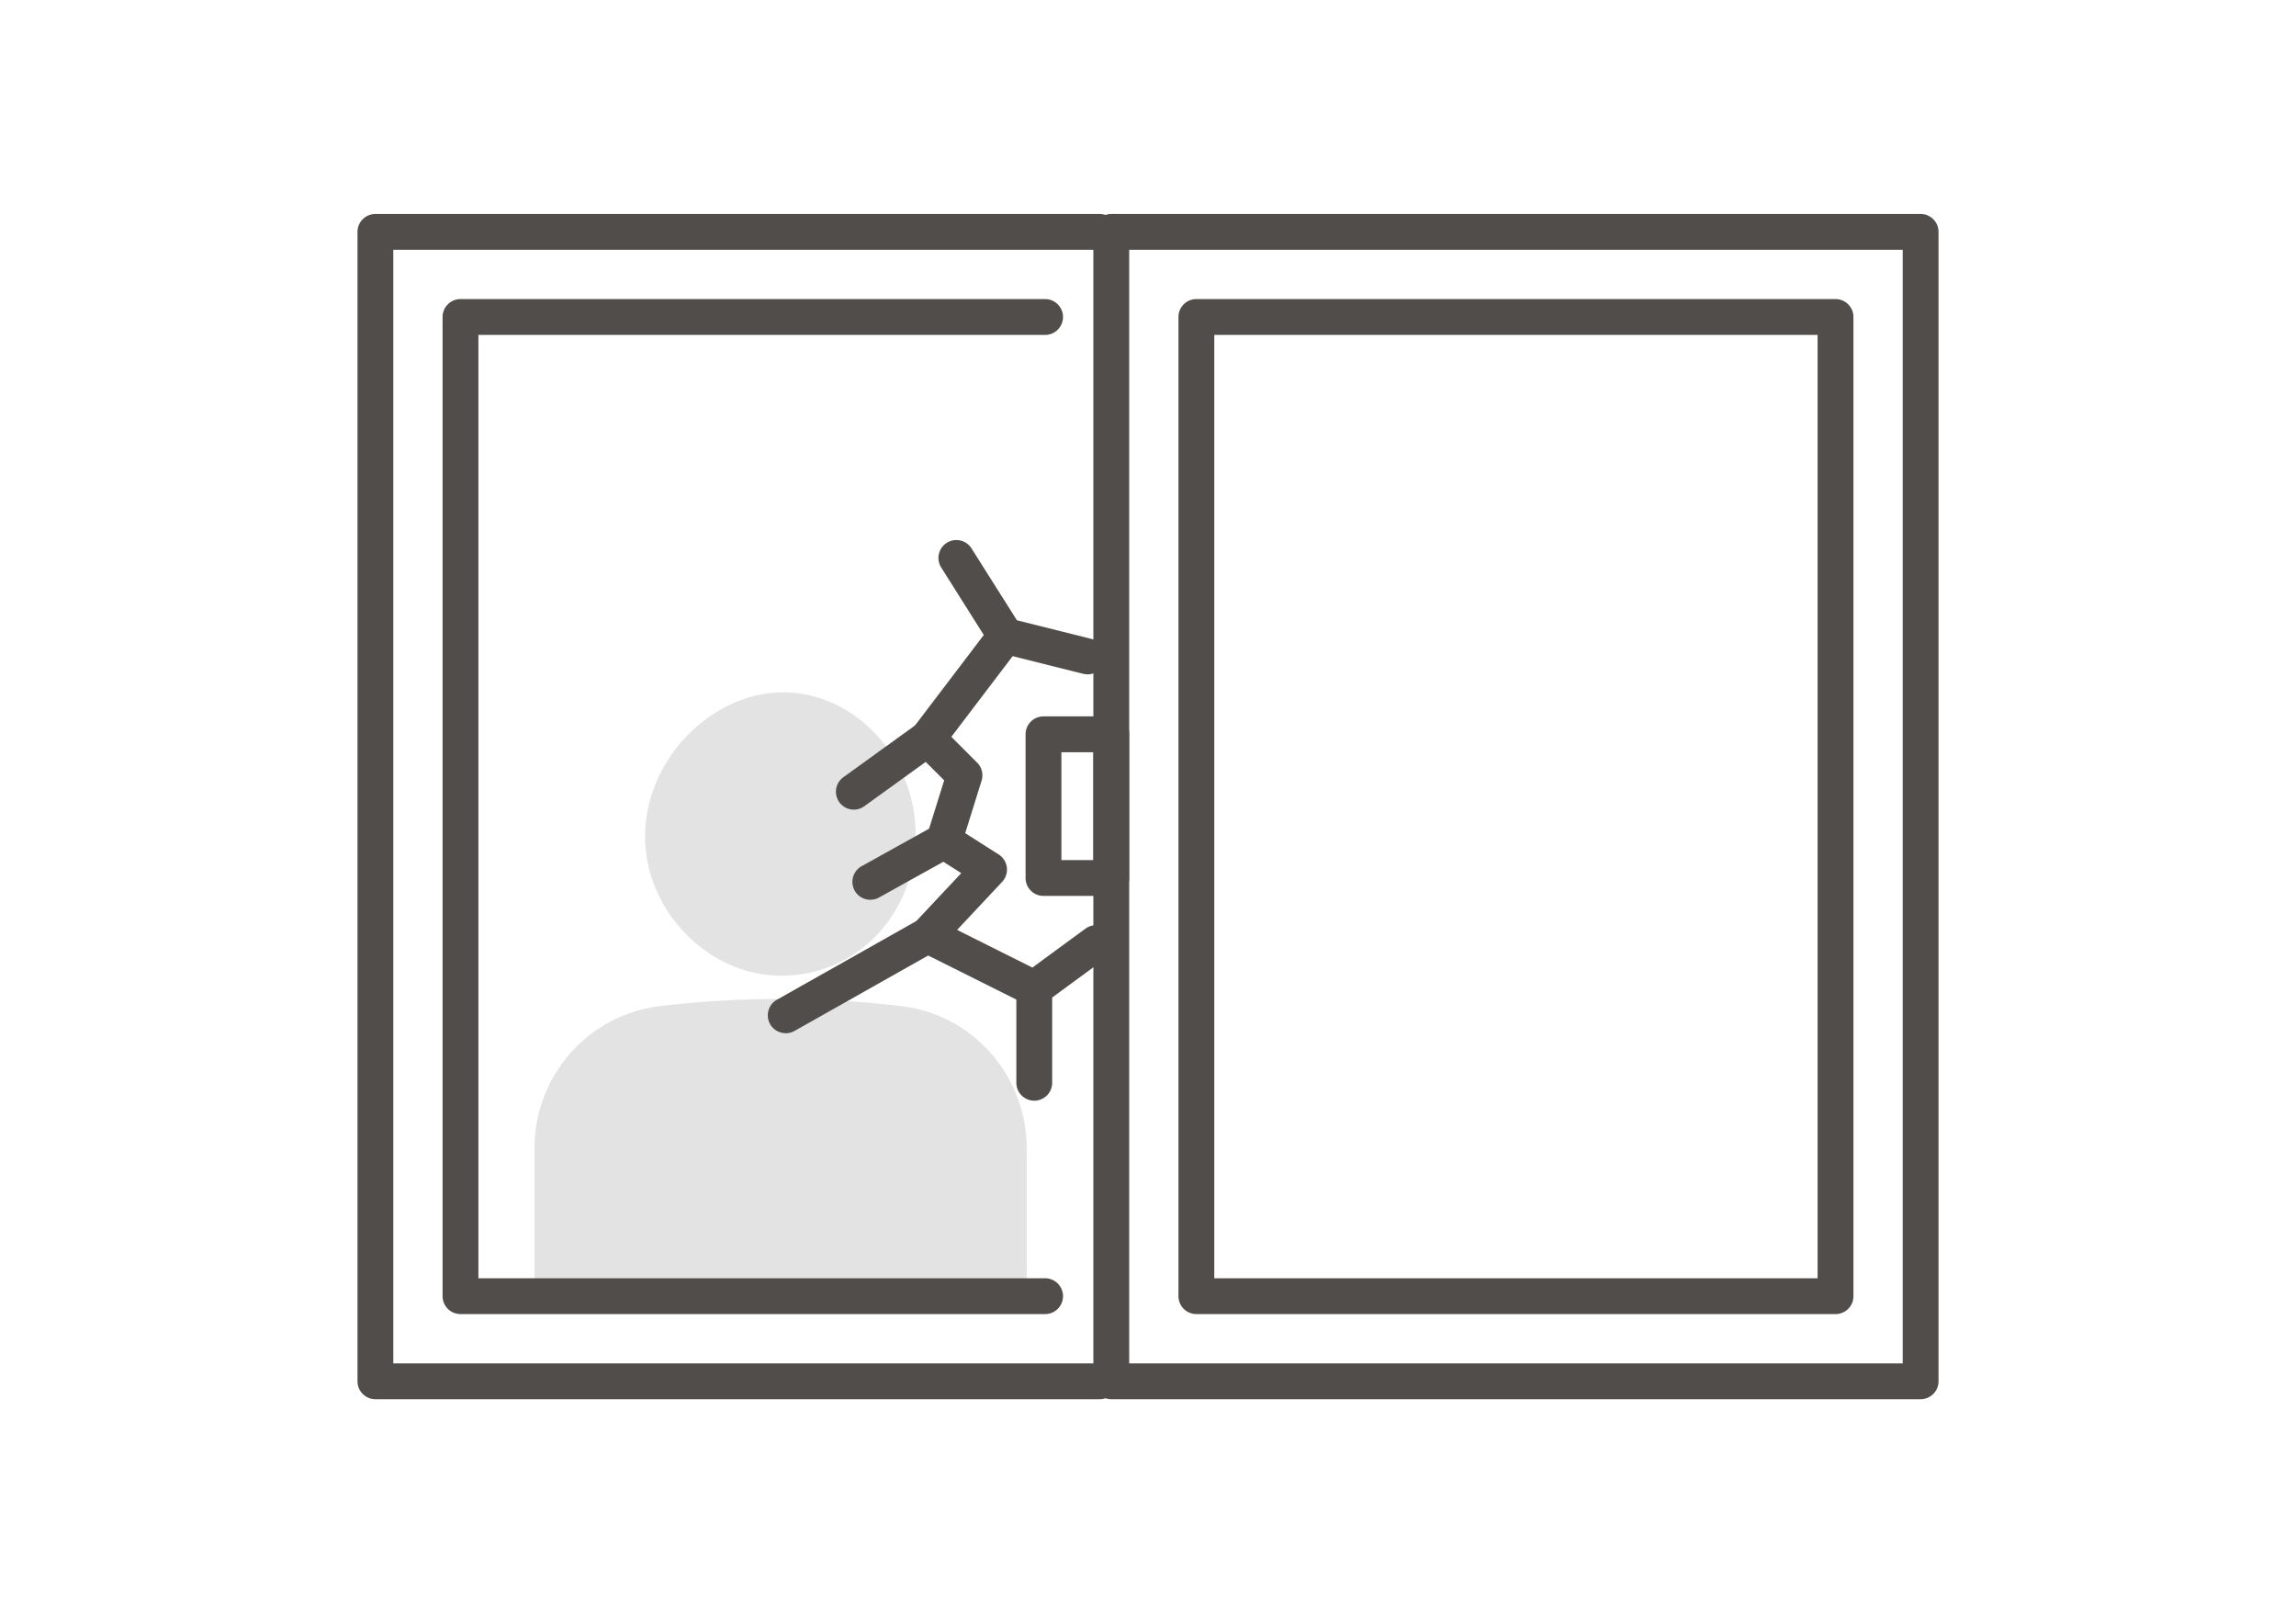
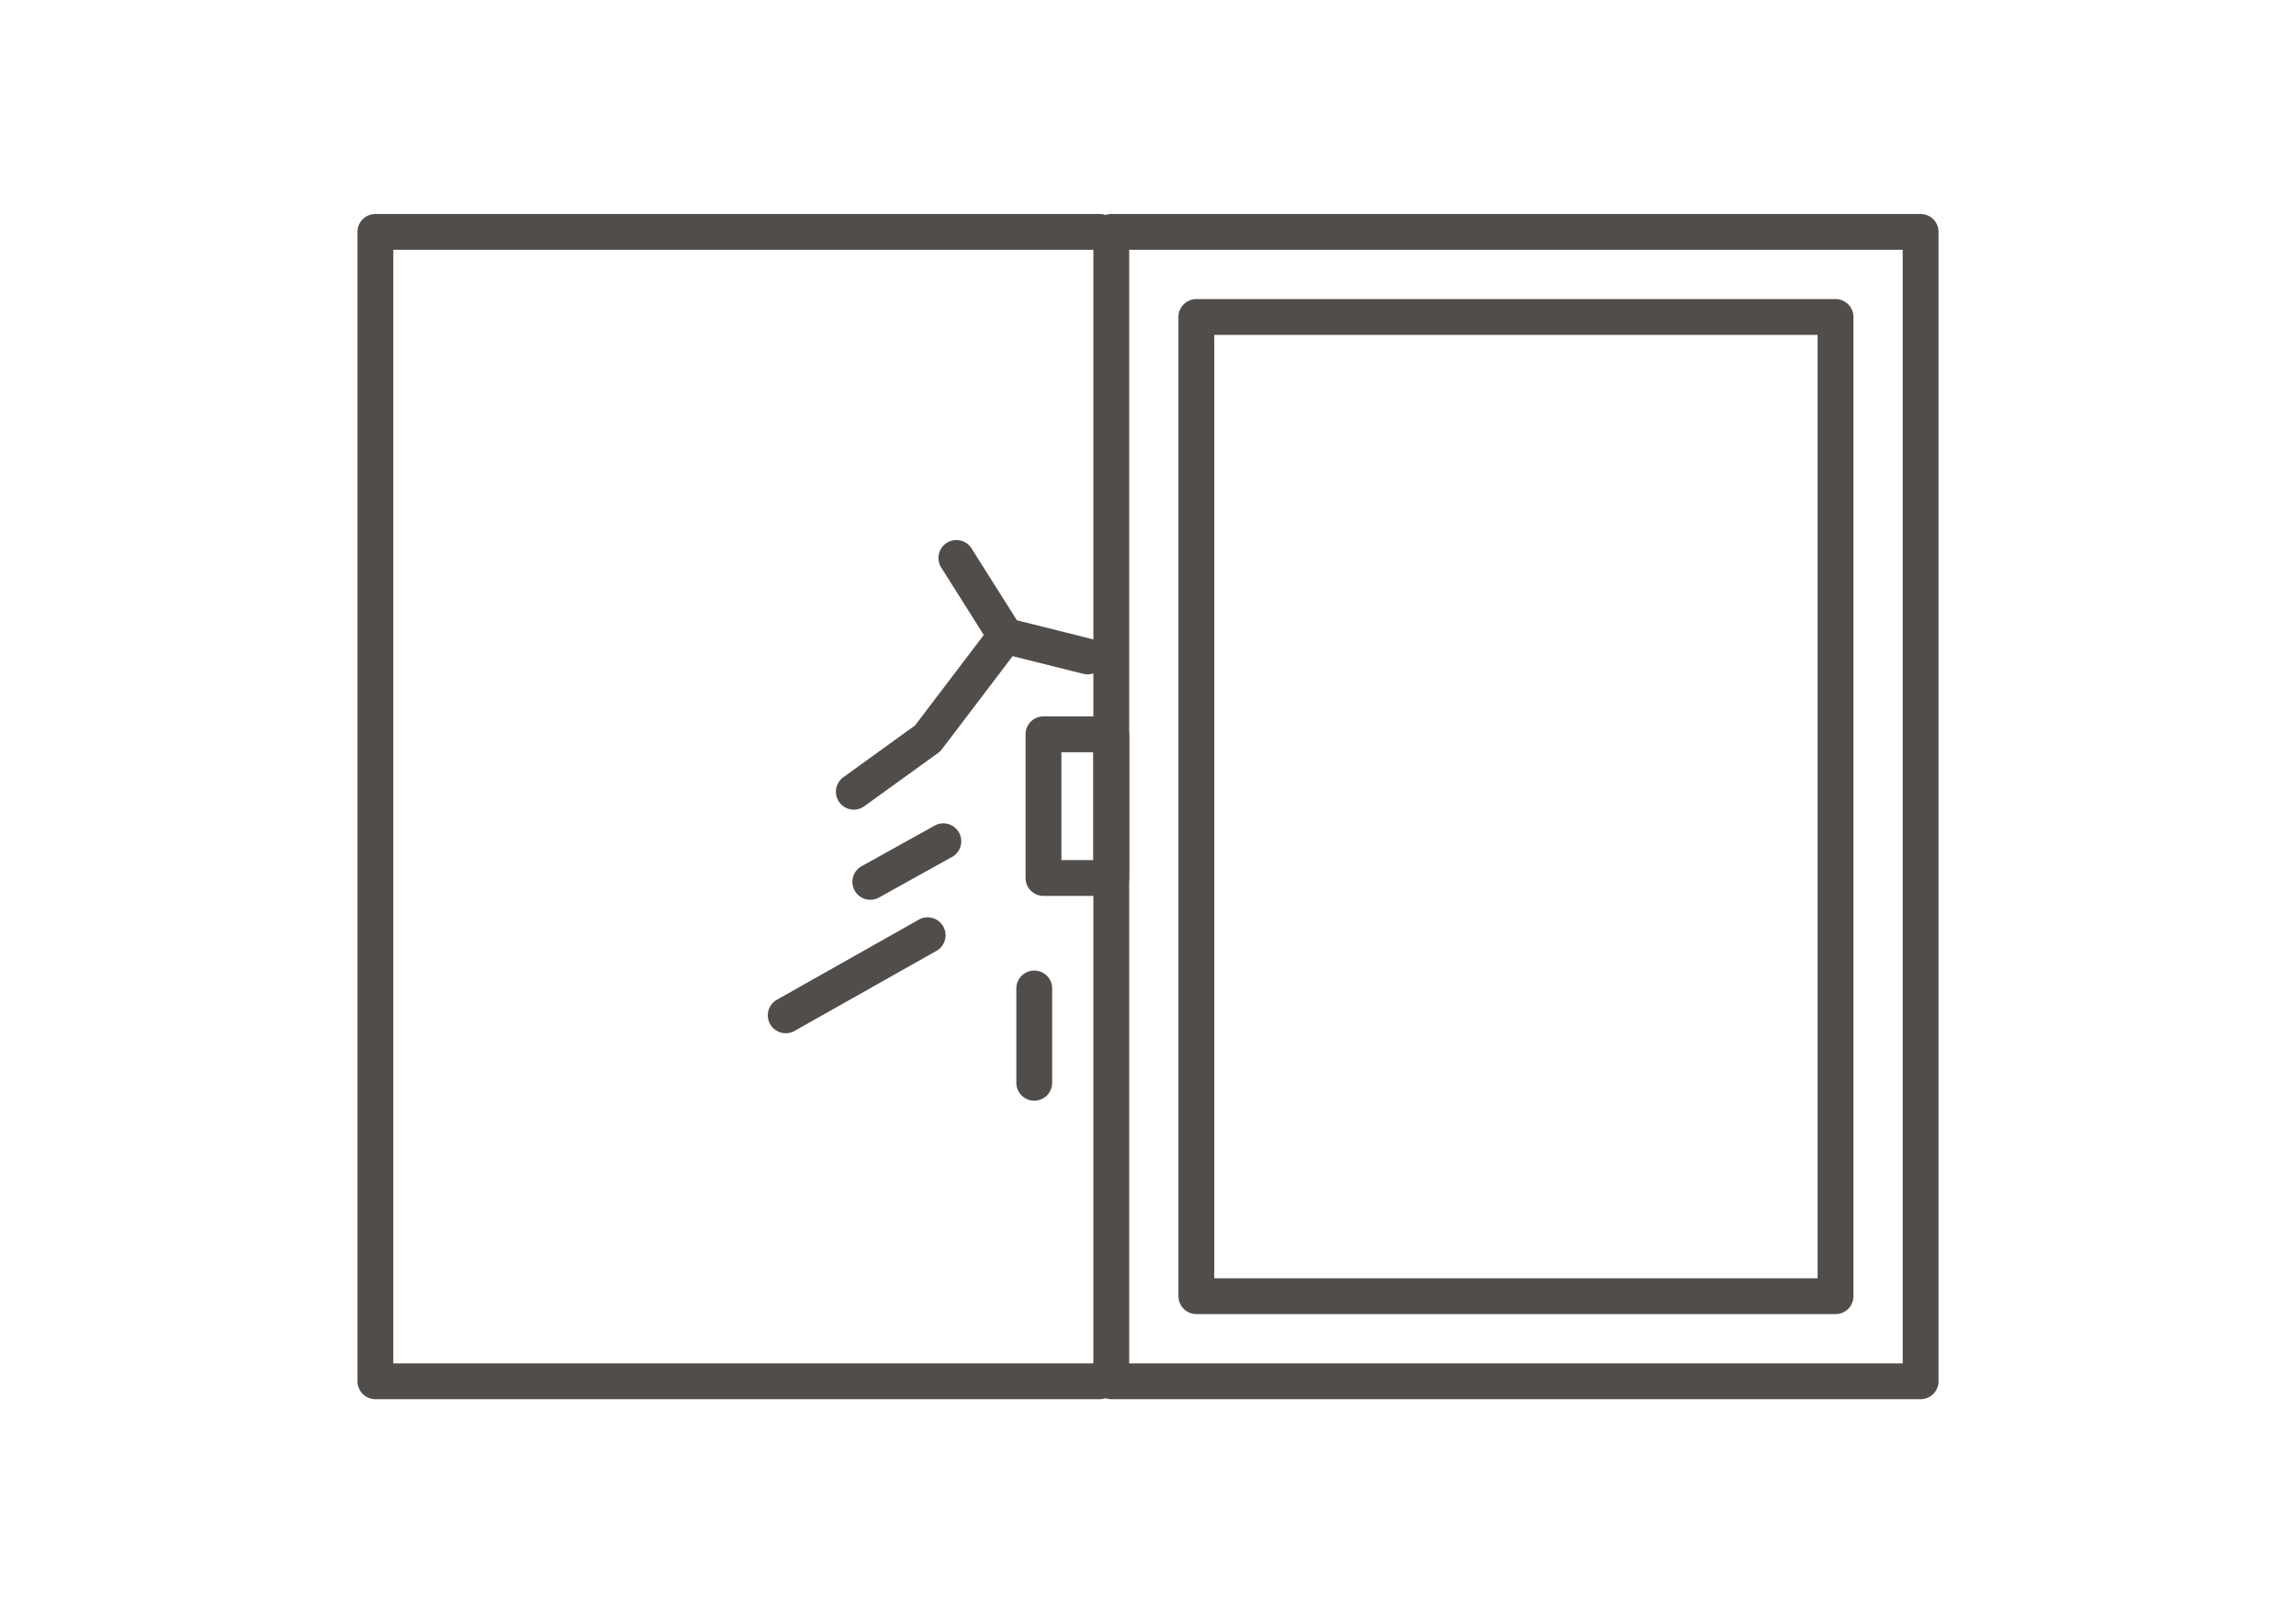
<svg xmlns="http://www.w3.org/2000/svg" width="121" height="85" fill="none">
  <g clip-path="url(#clip0_11_201)">
-     <path d="M101.217 73.725H58.565a.944.944 0 01-.944-.944V12.219c0-.521.422-.944.944-.944h42.652c.521 0 .944.423.944.944v60.562a.944.944 0 01-.944.944zm-41.708-1.888h40.764V13.163H59.509v58.674z" fill="#514D4B" />
+     <path d="M101.217 73.725H58.565a.944.944 0 01-.944-.944V12.219c0-.521.422-.944.944-.944h42.652c.521 0 .944.423.944.944v60.562a.944.944 0 01-.944.944m-41.708-1.888h40.764V13.163H59.509v58.674z" fill="#514D4B" />
    <path d="M96.733 69.24H63.049a.944.944 0 01-.944-.943V16.703c0-.521.422-.944.944-.944h33.684c.521 0 .944.423.944.944v51.594a.944.944 0 01-.945.944zm-32.74-1.887h31.795V17.647H63.993v49.706zm-6.042 6.372H19.784a.944.944 0 01-.944-.944V12.219c0-.521.422-.944.944-.944H57.95a.944.944 0 110 1.888H20.727v58.674h37.224a.944.944 0 110 1.888z" fill="#514D4B" />
    <path d="M58.565 47.206h-3.573a.944.944 0 01-.944-.944v-7.57c0-.523.422-.945.944-.945h3.573c.522 0 .944.422.944.944v7.57a.944.944 0 01-.944.945zm-2.629-1.888h1.685v-5.683h-1.685v5.683z" fill="#514D4B" />
-     <path d="M41.141 51.41h.026c1.933 0 3.72-.758 5.036-2.137 1.32-1.383 2.049-3.264 2.051-5.3 0-4.026-3.17-7.458-6.924-7.493h-.052c-1.836 0-3.695.845-5.1 2.318-1.4 1.467-2.194 3.402-2.183 5.31.012 1.876.772 3.683 2.14 5.09 1.38 1.416 3.156 2.202 5.004 2.211h.002zm6.389 1.61a53.287 53.287 0 00-6.266-.386 53.243 53.243 0 00-6.506.384c-3.772.458-6.592 3.687-6.592 7.486v8.453h25.941v-8.455c0-3.793-2.81-7.026-6.577-7.484v.003z" fill="#E3E3E3" />
-     <path d="M55.077 69.24h-30.81a.944.944 0 01-.943-.943V16.703c0-.521.422-.944.944-.944h30.809a.944.944 0 110 1.888H25.212v49.706h29.865a.944.944 0 110 1.888z" fill="#514D4B" />
    <path d="M57.314 35.531a.95.95 0 01-.229-.028l-4.32-1.081a.941.941 0 01-.57-.41l-2.59-4.105a.944.944 0 111.597-1.007l2.39 3.783 3.953.989a.944.944 0 01-.228 1.86h-.003z" fill="#514D4B" />
    <path d="M45.002 42.66a.943.943 0 01-.555-1.709l3.774-2.725 4.02-5.288a.942.942 0 111.5 1.142l-4.104 5.4a.964.964 0 01-.198.193l-3.89 2.808a.946.946 0 01-.551.18h.004z" fill="#514D4B" />
-     <path d="M54.503 53.028a.956.956 0 01-.422-.1l-5.617-2.807a.94.94 0 01-.267-1.49l2.462-2.624-1.416-.901a.945.945 0 01-.394-1.079l.909-2.91-1.542-1.54a.946.946 0 010-1.337.946.946 0 011.336 0l1.945 1.945a.946.946 0 01.233.949l-.863 2.766 1.765 1.123a.947.947 0 01.182 1.442l-2.374 2.532 3.967 1.985 2.775-2.034a.944.944 0 111.116 1.522l-3.24 2.376a.948.948 0 01-.56.182h.005z" fill="#514D4B" />
    <path d="M54.506 57.996a.944.944 0 01-.944-.944v-4.968a.944.944 0 111.888 0v4.968a.944.944 0 01-.944.944zM41.41 54.441a.943.943 0 01-.465-1.765l7.48-4.22a.943.943 0 011.285.36.943.943 0 01-.358 1.285l-7.48 4.22a.943.943 0 01-.462.123v-.003zm4.456-7.03a.945.945 0 01-.46-1.77l3.89-2.16a.945.945 0 01.917 1.65l-3.889 2.16a.946.946 0 01-.458.118v.002z" fill="#514D4B" />
  </g>
  <defs>
    <clipPath id="clip0_11_201">
      <path fill="#fff" transform="translate(18.84 11.275)" d="M0 0h83.321v62.449H0z" />
    </clipPath>
  </defs>
</svg>